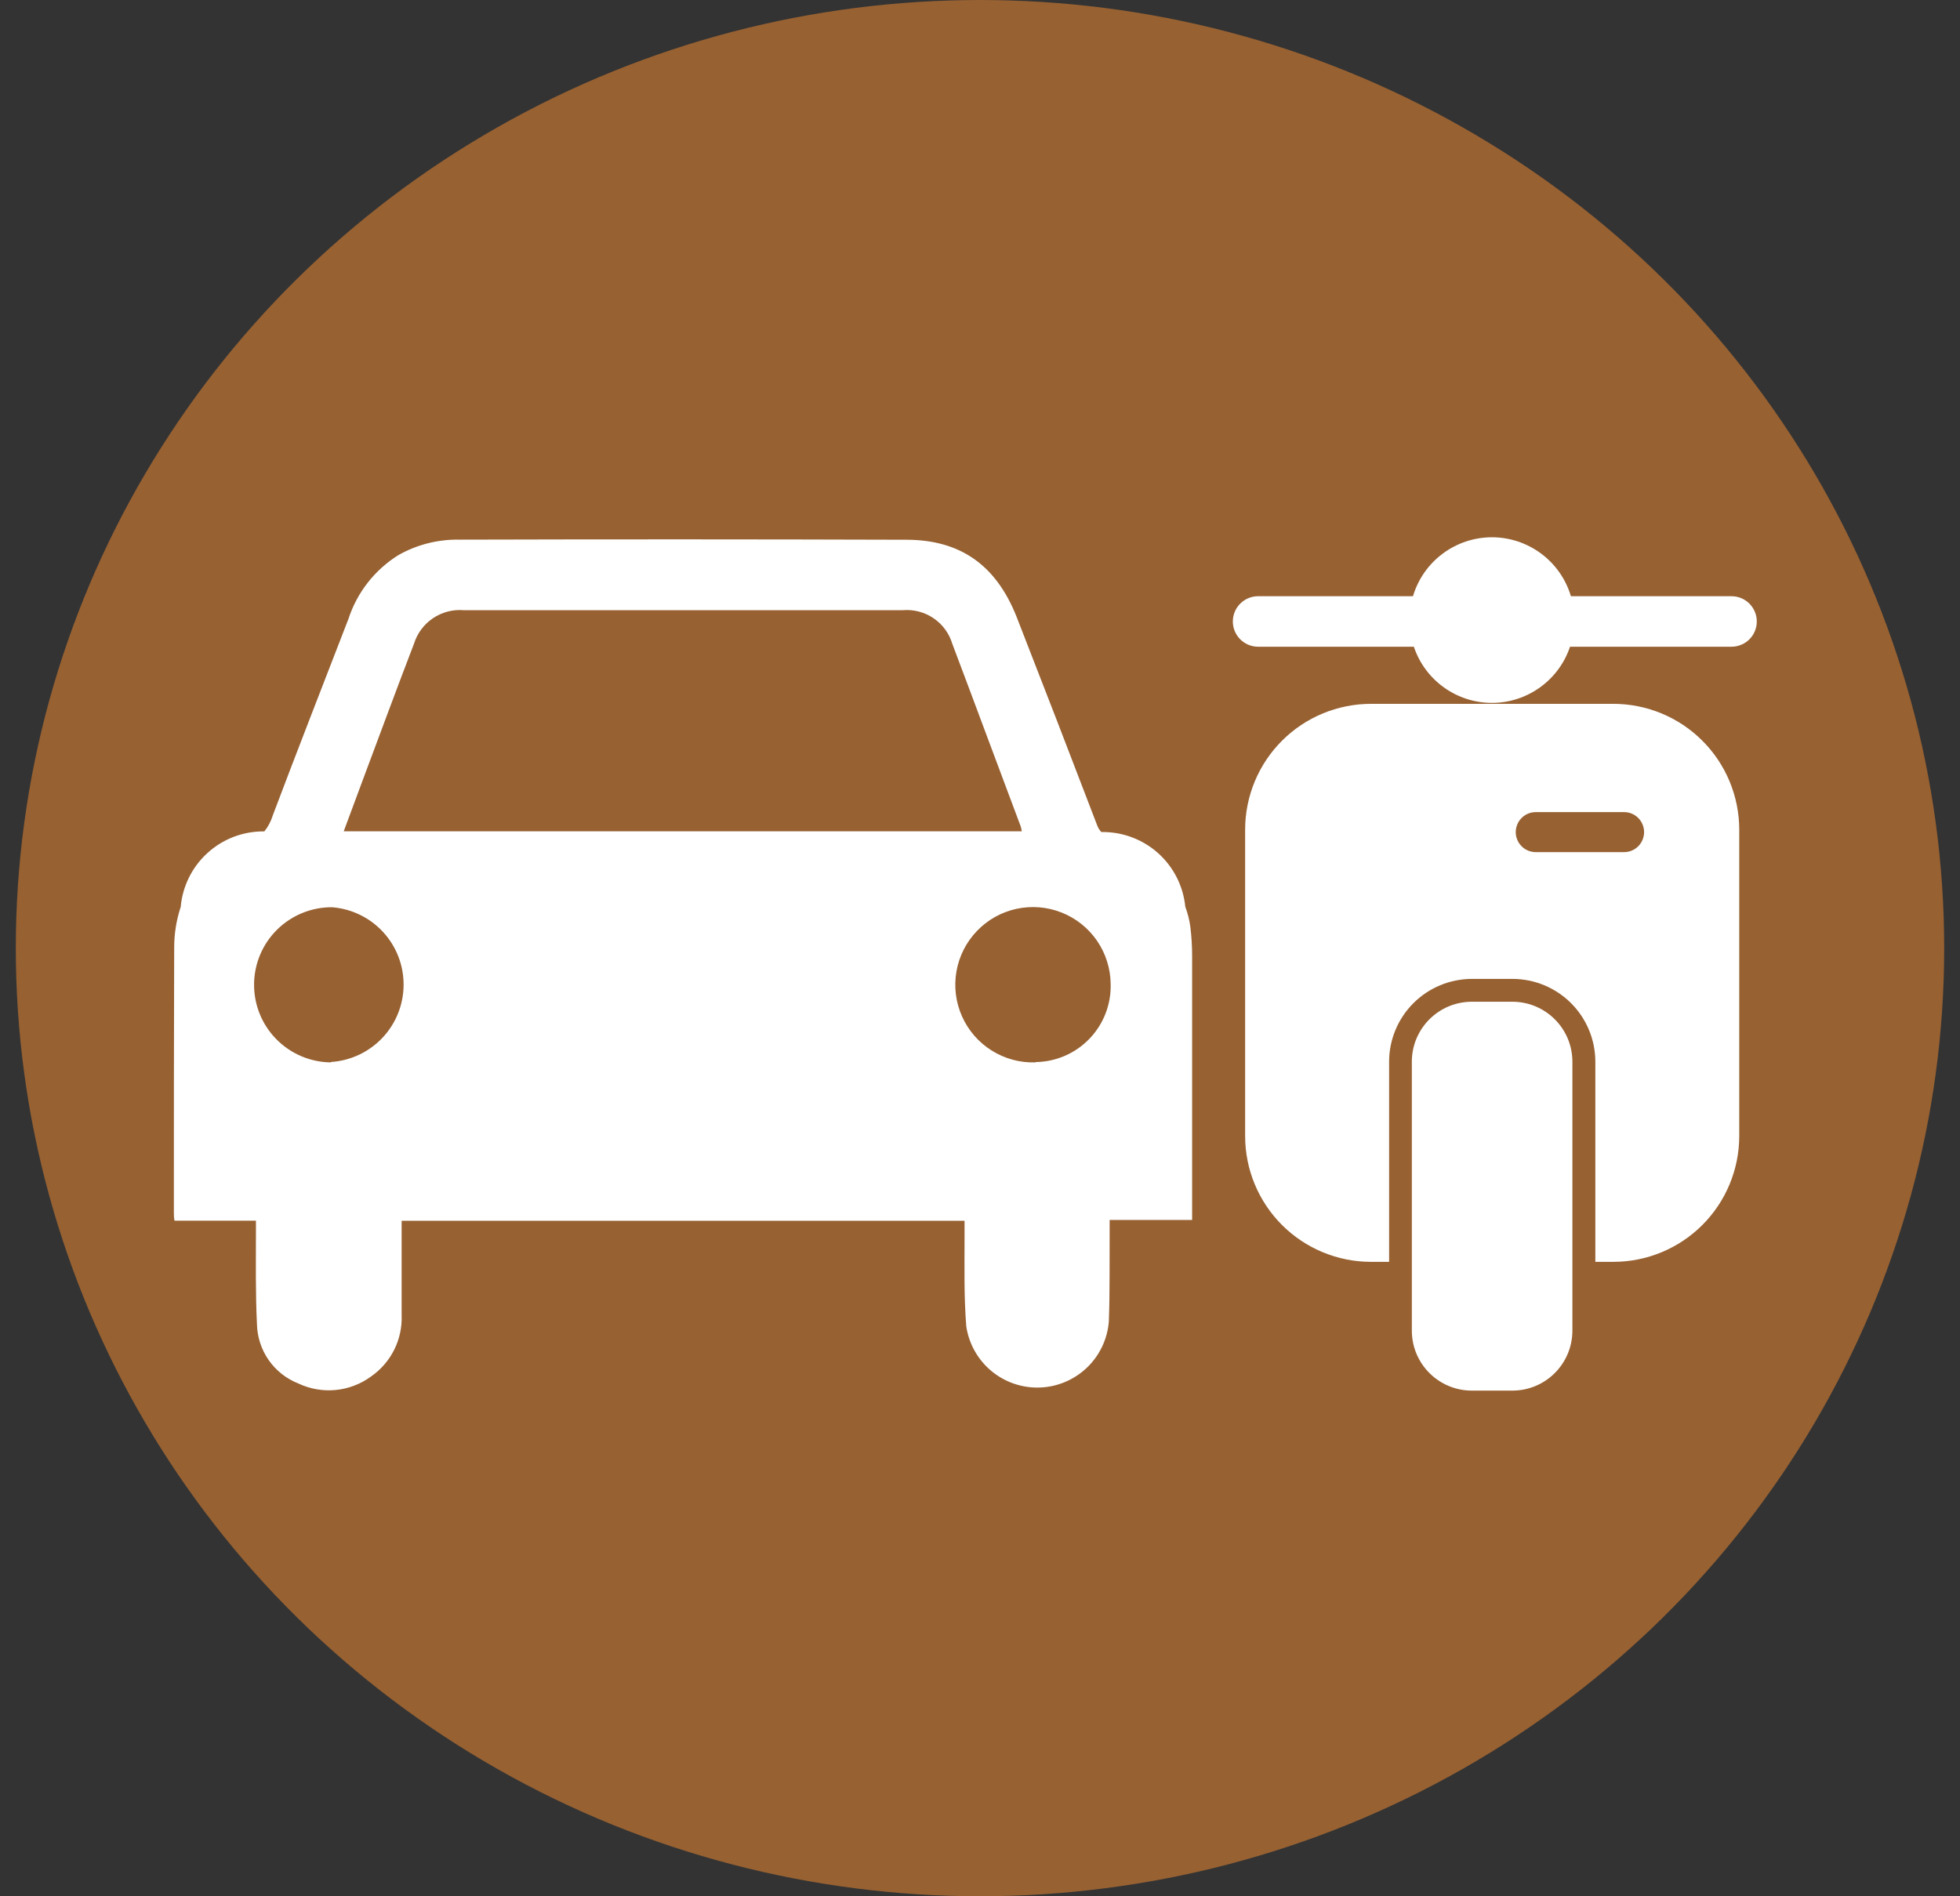
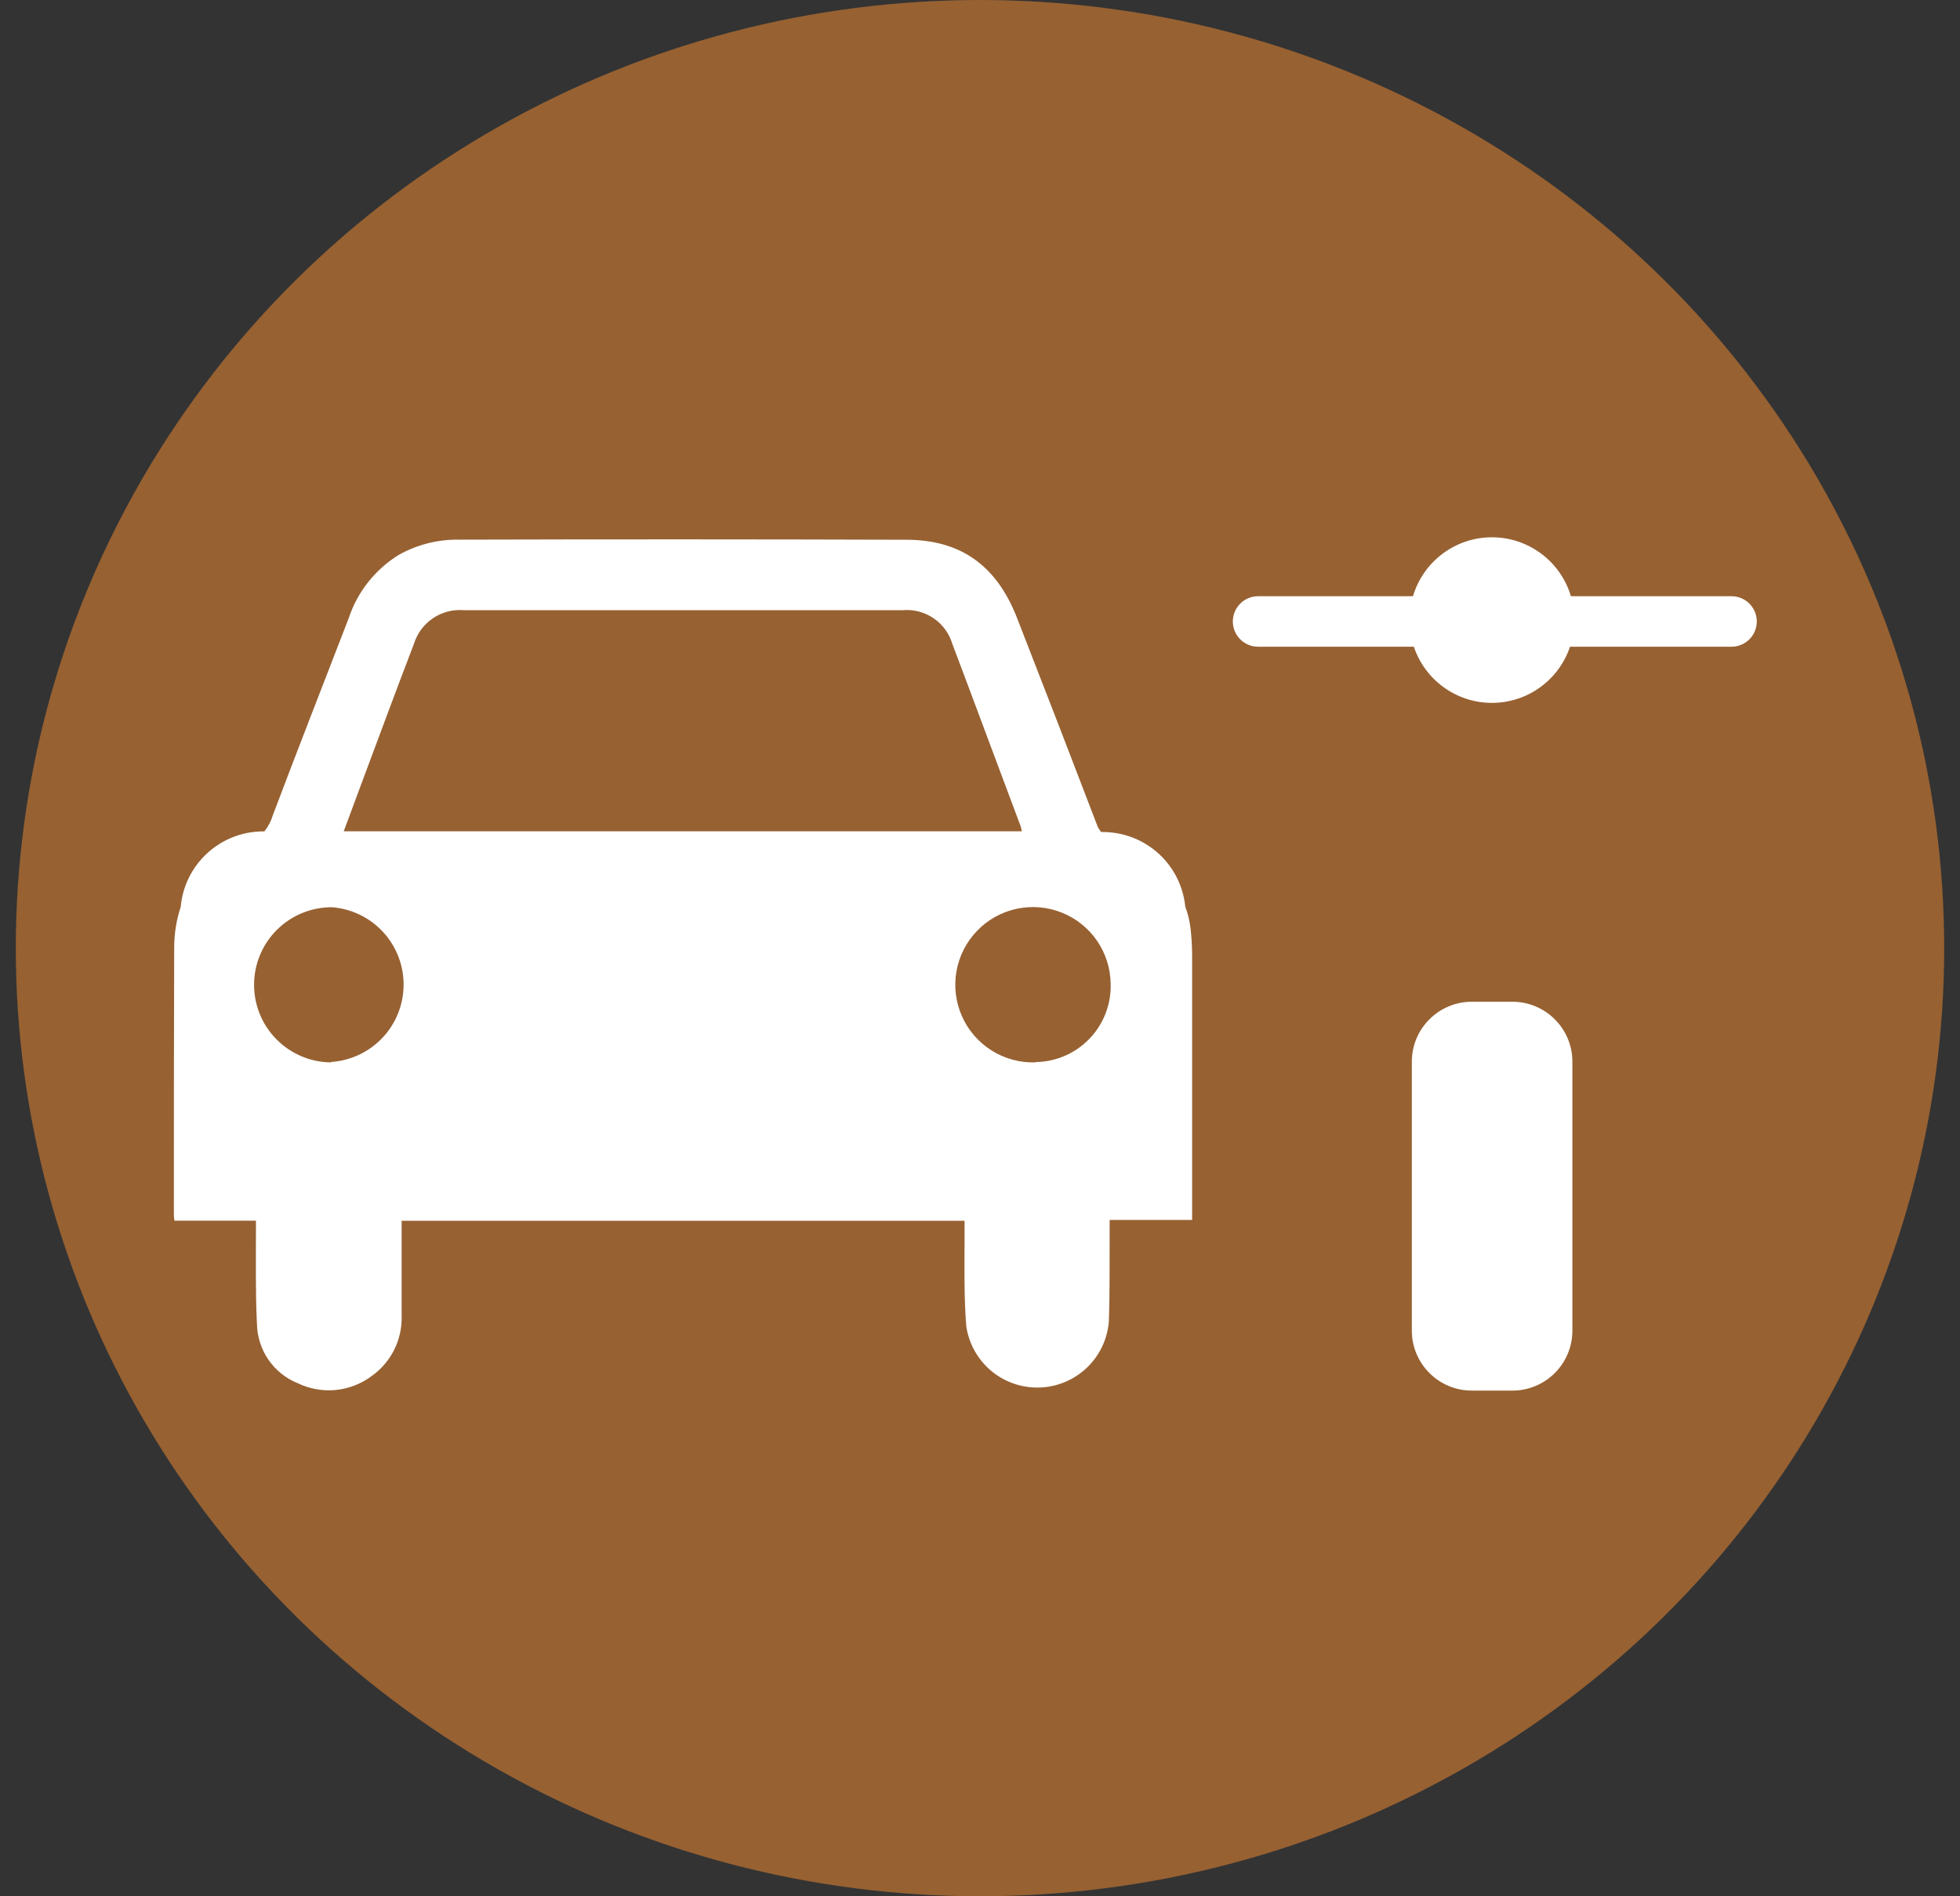
<svg xmlns="http://www.w3.org/2000/svg" width="62" height="60" viewBox="0 0 62 60" fill="none">
  <rect x="0" y="0" width="62" height="60" fill="#333333" stroke="none" />
  <ellipse cx="31" cy="30" rx="30.5" ry="30" fill="#976132" />
  <path d="M37.71 30.23C37.709 29.93 37.691 29.631 37.655 29.334C37.626 29.114 37.572 28.898 37.494 28.69C37.43 28.042 37.128 27.442 36.646 27.005C36.163 26.568 35.536 26.326 34.885 26.326H34.837C34.778 26.264 34.733 26.19 34.705 26.11C33.861 23.902 33.01 21.699 32.151 19.5C31.506 17.89 30.389 17.081 28.672 17.078C23.961 17.063 19.248 17.062 14.535 17.075C13.858 17.062 13.191 17.231 12.602 17.564C11.856 18.029 11.297 18.742 11.024 19.578C10.225 21.649 9.414 23.717 8.631 25.794C8.575 25.98 8.484 26.154 8.363 26.306H8.328C7.673 26.306 7.041 26.551 6.558 26.994C6.074 27.436 5.774 28.044 5.716 28.696C5.579 29.112 5.509 29.547 5.51 29.985C5.5 32.784 5.5 35.57 5.5 38.363C5.5 38.44 5.5 38.52 5.519 38.623H8.096C8.096 38.755 8.096 38.865 8.096 38.971C8.096 39.938 8.08 40.904 8.128 41.89C8.136 42.298 8.264 42.695 8.496 43.03C8.729 43.365 9.056 43.624 9.436 43.774C9.804 43.948 10.213 44.02 10.618 43.981C11.024 43.941 11.411 43.793 11.739 43.552C12.049 43.336 12.3 43.046 12.469 42.709C12.638 42.371 12.719 41.996 12.705 41.619C12.705 40.63 12.705 39.638 12.705 38.627H30.511C30.511 38.836 30.511 39.026 30.511 39.216C30.511 40.134 30.492 41.055 30.566 41.967C30.648 42.518 30.93 43.02 31.357 43.377C31.785 43.734 32.33 43.921 32.887 43.903C33.444 43.885 33.974 43.662 34.378 43.278C34.782 42.894 35.03 42.374 35.075 41.819C35.111 40.852 35.095 39.909 35.101 38.955C35.101 38.849 35.101 38.743 35.101 38.601H37.71V38.26C37.71 35.58 37.71 32.903 37.71 30.23ZM11.507 24.596C12.035 23.188 12.554 21.774 13.095 20.37C13.197 20.04 13.409 19.755 13.696 19.561C13.982 19.368 14.326 19.278 14.67 19.307H28.556C28.9 19.277 29.244 19.367 29.53 19.561C29.816 19.755 30.026 20.042 30.125 20.373C30.856 22.306 31.568 24.238 32.289 26.152C32.303 26.201 32.314 26.252 32.321 26.303H10.873C11.092 25.714 11.298 25.156 11.507 24.596ZM10.473 33.615C9.822 33.61 9.2 33.347 8.743 32.883C8.286 32.42 8.032 31.794 8.037 31.143C8.041 30.492 8.304 29.869 8.768 29.412C9.232 28.955 9.858 28.701 10.509 28.706C11.127 28.756 11.704 29.037 12.123 29.495C12.542 29.952 12.772 30.552 12.767 31.172C12.762 31.792 12.523 32.388 12.096 32.839C11.67 33.289 11.089 33.562 10.47 33.602L10.473 33.615ZM32.753 33.615C32.265 33.63 31.784 33.5 31.37 33.24C30.956 32.981 30.629 32.604 30.431 32.158C30.232 31.712 30.171 31.217 30.255 30.736C30.339 30.255 30.564 29.81 30.902 29.458C31.239 29.105 31.674 28.861 32.151 28.757C32.629 28.653 33.126 28.693 33.58 28.873C34.034 29.052 34.424 29.363 34.701 29.765C34.977 30.168 35.128 30.643 35.133 31.131C35.142 31.451 35.088 31.769 34.972 32.067C34.857 32.365 34.684 32.637 34.462 32.867C34.24 33.098 33.975 33.282 33.682 33.408C33.388 33.535 33.072 33.602 32.753 33.605V33.615Z" fill="white" />
  <path d="M54.773 18.865H49.692C49.532 18.326 49.203 17.854 48.752 17.518C48.302 17.182 47.756 17 47.194 17C46.632 17 46.086 17.182 45.636 17.518C45.185 17.854 44.856 18.326 44.696 18.865H39.797C39.585 18.865 39.382 18.949 39.232 19.099C39.082 19.248 38.998 19.452 38.998 19.664C38.998 19.876 39.082 20.079 39.232 20.229C39.382 20.378 39.585 20.463 39.797 20.463H44.724C44.897 20.98 45.229 21.43 45.672 21.749C46.116 22.068 46.648 22.24 47.194 22.24C47.74 22.24 48.272 22.068 48.715 21.749C49.159 21.43 49.491 20.98 49.664 20.463H54.773C54.985 20.463 55.188 20.378 55.338 20.229C55.488 20.079 55.572 19.876 55.572 19.664C55.572 19.452 55.488 19.248 55.338 19.099C55.188 18.949 54.985 18.865 54.773 18.865Z" fill="white" />
  <path d="M47.84 31.696H46.559C45.51 31.696 44.66 32.546 44.66 33.594V42.101C44.66 43.15 45.51 44 46.559 44H47.84C48.889 44 49.739 43.15 49.739 42.101V33.594C49.739 32.546 48.889 31.696 47.84 31.696Z" fill="white" />
-   <path d="M51.04 22.27H43.364C42.31 22.272 41.299 22.691 40.553 23.437C39.808 24.182 39.388 25.193 39.387 26.248V35.949C39.388 37.004 39.808 38.014 40.553 38.76C41.299 39.505 42.31 39.925 43.364 39.926H43.941V33.595C43.941 32.9 44.218 32.233 44.71 31.741C45.201 31.25 45.868 30.974 46.563 30.973H47.843C48.539 30.974 49.205 31.25 49.697 31.741C50.188 32.233 50.465 32.9 50.465 33.595V39.926H51.04C52.094 39.925 53.105 39.505 53.85 38.76C54.596 38.014 55.015 37.004 55.017 35.949V26.248C55.015 25.193 54.596 24.182 53.85 23.437C53.105 22.691 52.094 22.272 51.04 22.27ZM51.376 26.962H48.58C48.412 26.962 48.251 26.896 48.133 26.777C48.014 26.658 47.947 26.497 47.947 26.329C47.947 26.161 48.014 26 48.133 25.881C48.251 25.762 48.412 25.696 48.58 25.696H51.374C51.542 25.696 51.703 25.762 51.822 25.881C51.94 26 52.007 26.161 52.007 26.329C52.007 26.497 51.94 26.658 51.822 26.777C51.703 26.896 51.542 26.962 51.374 26.962H51.376Z" fill="white" />
</svg>